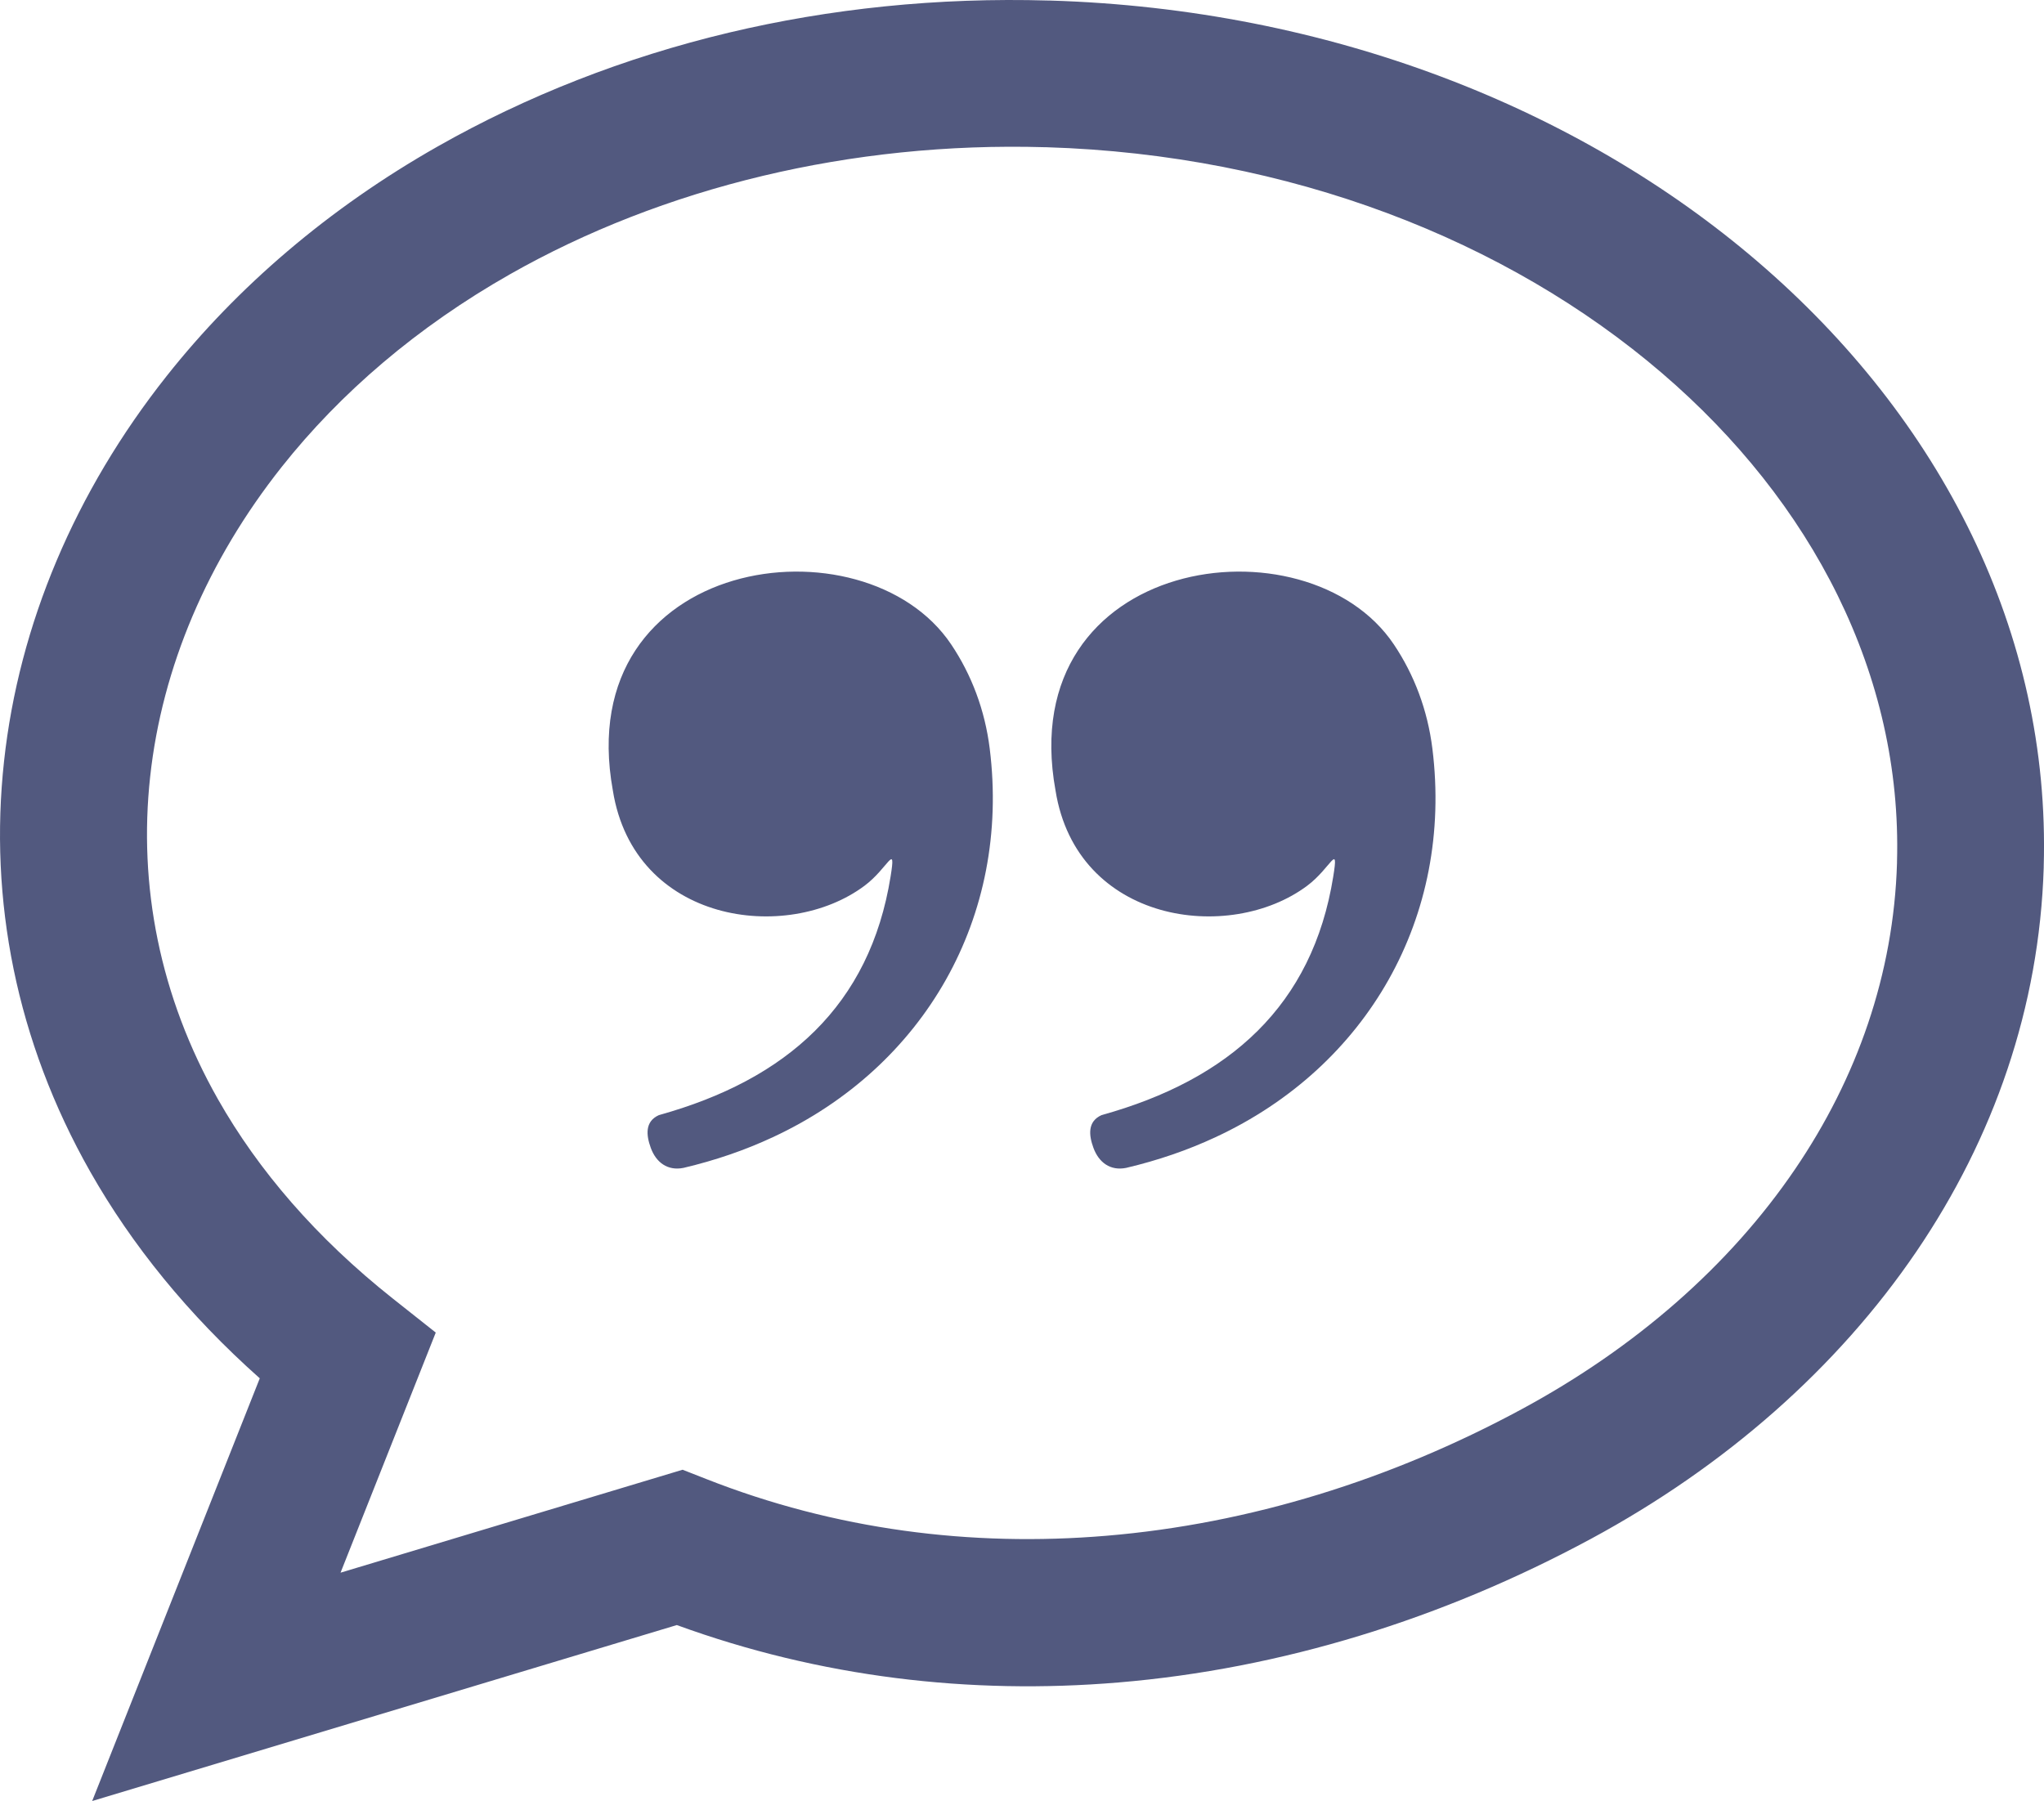
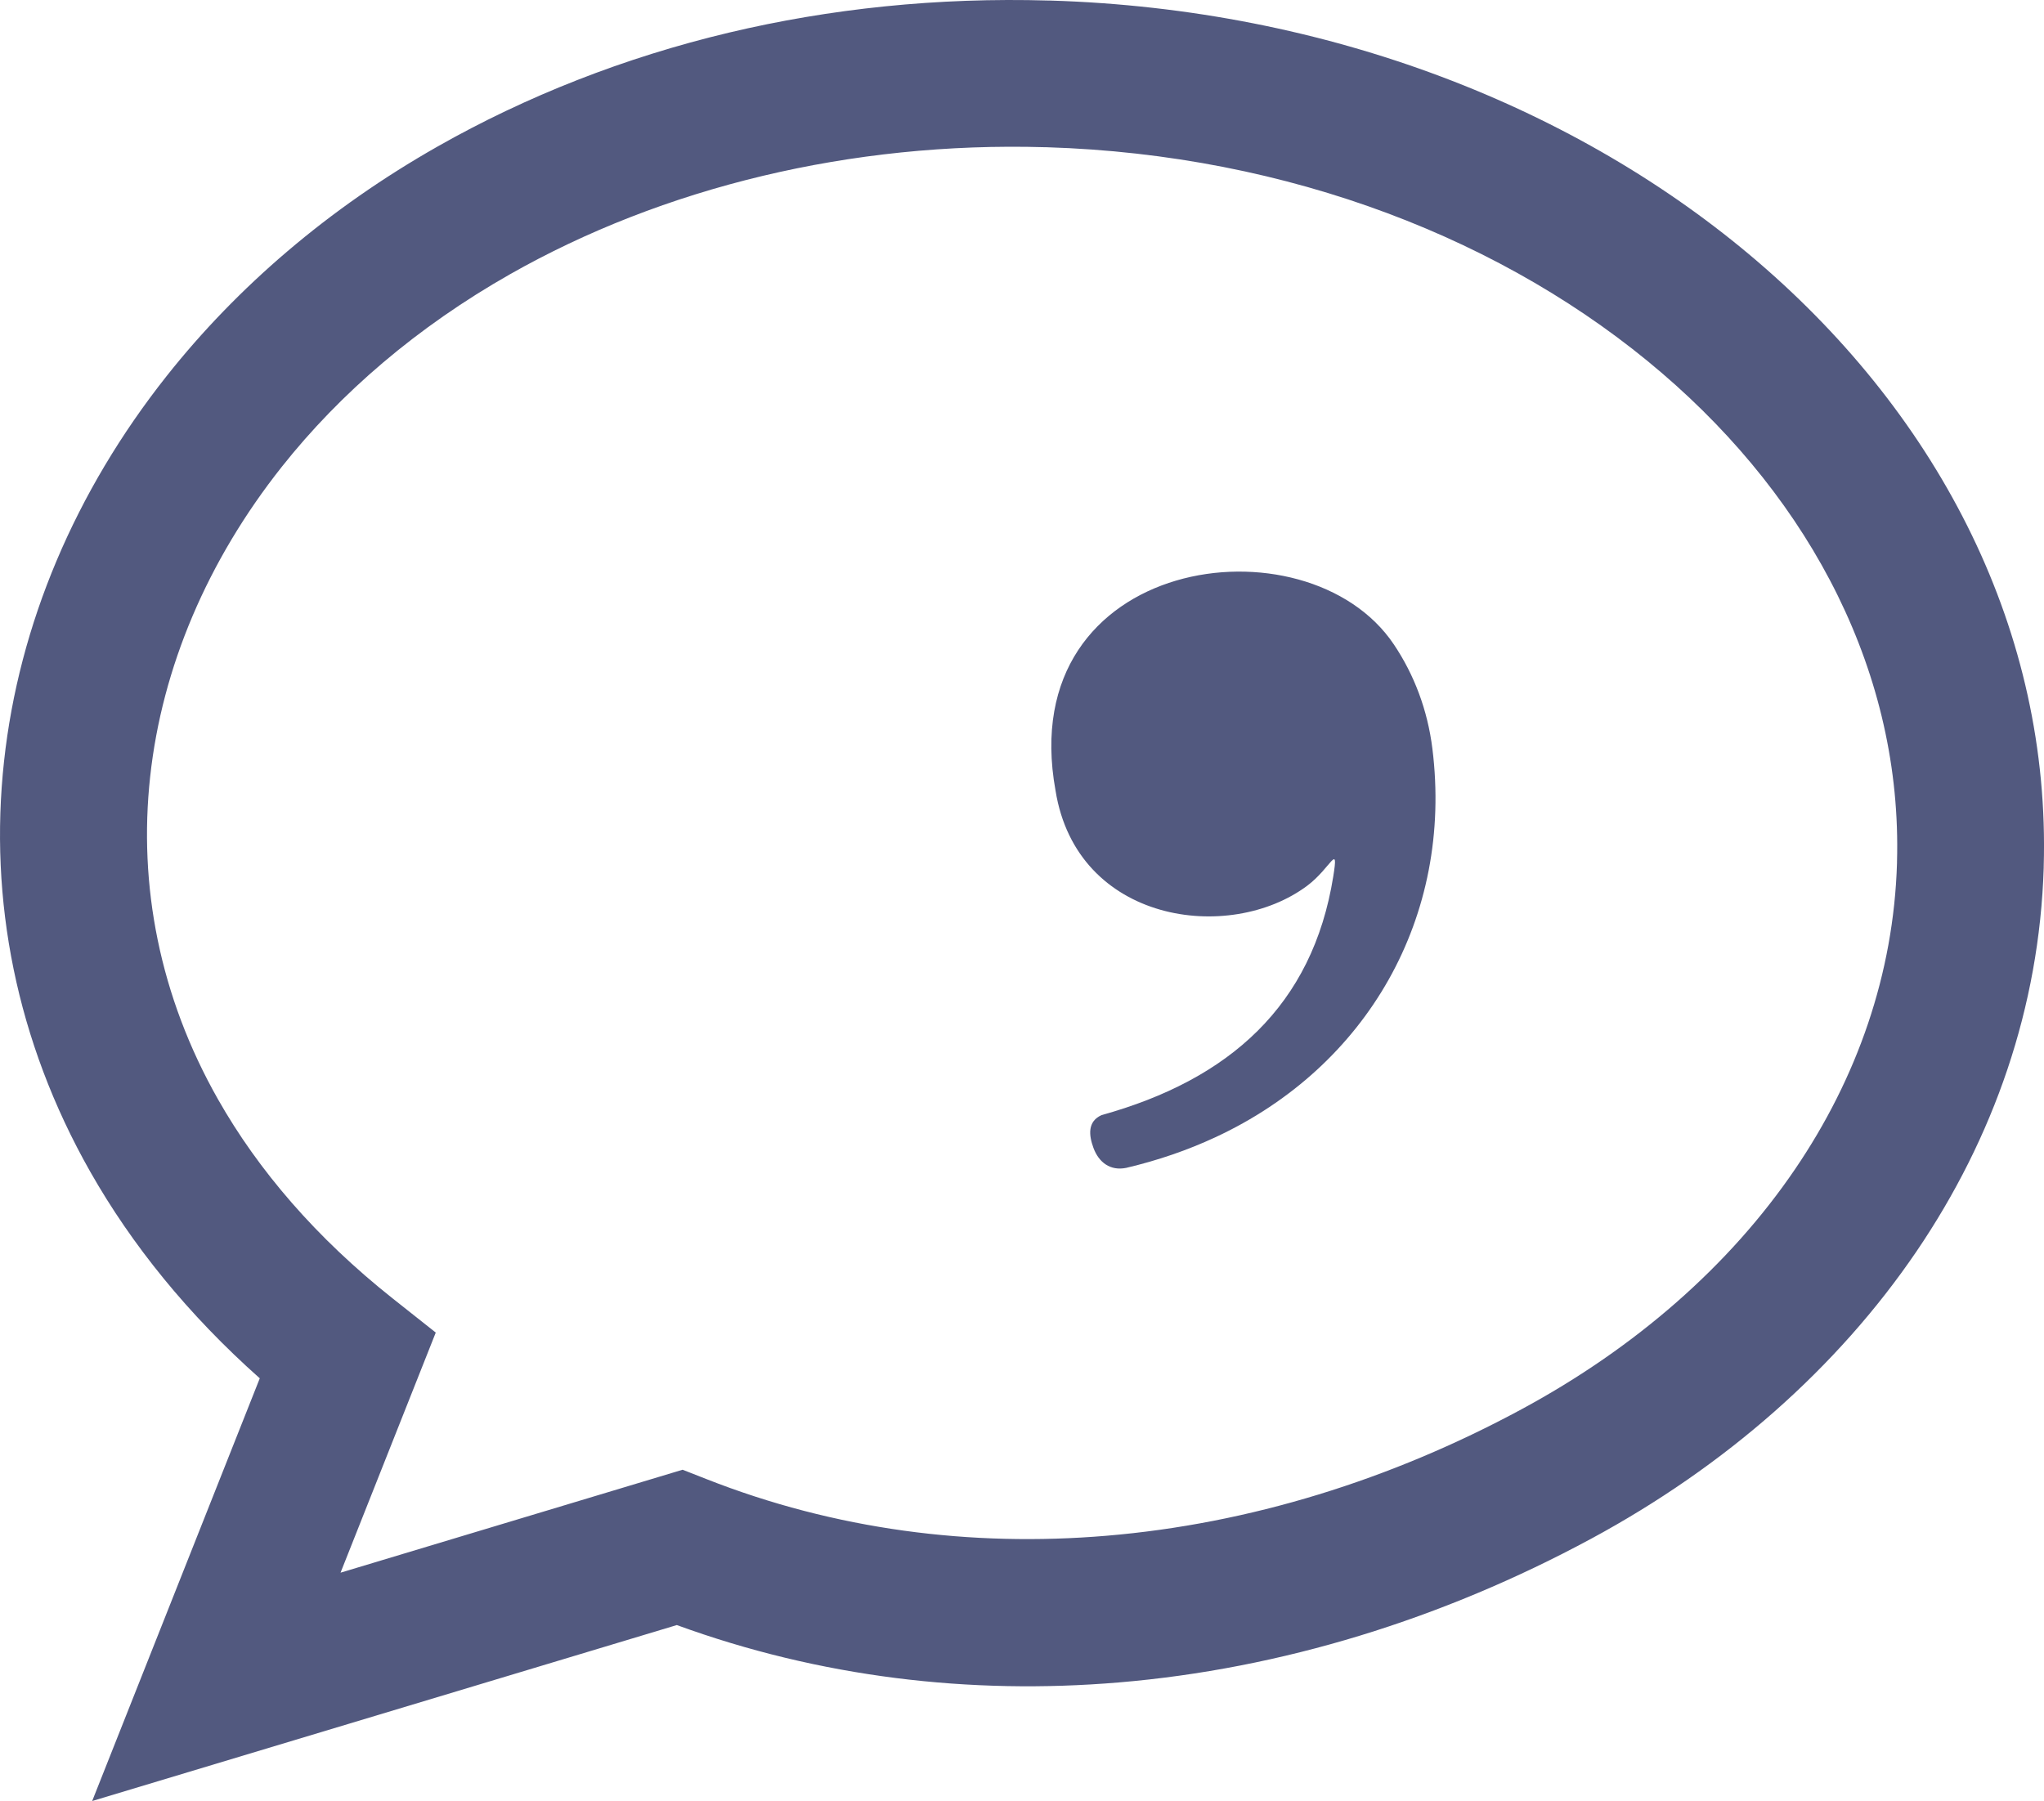
<svg xmlns="http://www.w3.org/2000/svg" viewBox="0 0 511.99 451.17">
  <defs>
    <style>.cls-1{fill:#52597f;}</style>
  </defs>
  <g id="Ebene_1" image-rendering="optimizeQuality" shape-rendering="geometricPrecision" text-rendering="geometricPrecision">
-     <path class="cls-1" d="M262.8,.14h.29c69.73,2.11,132.31,26.93,177.12,65.35,45.9,39.35,73.43,92.99,71.71,151.56v.29c-1.09,35.02-12.53,67.7-31.87,96.15-19.82,29.15-47.89,53.83-81.5,71.98-37.22,20.09-77.61,32.59-118.38,36-37.2,3.12-74.77-1.3-110.64-14.38L23.09,451.17l41.98-105.89c-18.02-16.02-32.08-33.47-42.44-51.71C3.96,260.67-2.76,225.25,1.01,190.72c3.72-34.27,17.8-67.57,40.74-96.53,17.64-22.28,40.51-41.97,67.88-57.5,22.12-12.56,46.75-22.28,73.01-28.53C207.81,2.18,234.78-.69,262.8,.14Zm-97.75,279.2c32.01-8.88,52.85-27.45,58.03-59.77,1.41-8.79-.56-2.15-6.52,2.31-19.47,14.56-57.74,9.41-63.05-23.86-10.69-58.91,62.96-69.1,84.76-36.57,5.07,7.56,8.43,16.38,9.64,26.08,5.25,42.16-16.36,79.7-54.31,97.34-7.02,3.27-14.41,5.81-22.38,7.69-3.99,.81-6.89-1.36-8.22-5.04-1.13-3.12-1.52-6.58,2.05-8.18h0Zm110.88,0c32.02-8.88,52.85-27.45,58.03-59.77,1.41-8.79-.56-2.15-6.52,2.31-19.47,14.56-57.74,9.41-63.05-23.86-10.68-58.91,62.96-69.1,84.76-36.57,5.07,7.56,8.43,16.38,9.64,26.08,5.25,42.16-16.35,79.7-54.31,97.34-7.02,3.27-14.42,5.81-22.38,7.69-3.99,.81-6.88-1.36-8.22-5.04-1.14-3.12-1.52-6.58,2.05-8.18h0Zm-13.85-242.46h-.28c-24.47-.72-48.25,1.83-70.66,7.16-23.03,5.49-44.39,13.88-63.35,24.64-23.26,13.2-42.52,29.73-57.22,48.28-18.6,23.48-29.99,50.27-32.96,77.64-2.96,27.11,2.34,54.94,17.01,80.81,10.08,17.76,24.57,34.67,43.8,49.91l10.73,8.5-23.85,60.15,85.68-25.79,5.91,2.32c32.24,12.7,66.36,17.07,100.25,14.22,35.73-2.99,71.21-13.98,103.97-31.68,28.52-15.39,52.13-36.02,68.53-60.16,15.53-22.83,24.7-48.91,25.53-76.69v-.29c1.33-46.83-21.26-90.19-58.89-122.45-38.76-33.24-93.23-54.71-154.2-56.57h0Z" />
+     <path class="cls-1" d="M262.8,.14h.29c69.73,2.11,132.31,26.93,177.12,65.35,45.9,39.35,73.43,92.99,71.71,151.56v.29c-1.09,35.02-12.53,67.7-31.87,96.15-19.82,29.15-47.89,53.83-81.5,71.98-37.22,20.09-77.61,32.59-118.38,36-37.2,3.12-74.77-1.3-110.64-14.38L23.09,451.17l41.98-105.89c-18.02-16.02-32.08-33.47-42.44-51.71C3.96,260.67-2.76,225.25,1.01,190.72c3.72-34.27,17.8-67.57,40.74-96.53,17.64-22.28,40.51-41.97,67.88-57.5,22.12-12.56,46.75-22.28,73.01-28.53C207.81,2.18,234.78-.69,262.8,.14Zm-97.75,279.2h0Zm110.88,0c32.02-8.88,52.85-27.45,58.03-59.77,1.41-8.79-.56-2.15-6.52,2.31-19.47,14.56-57.74,9.41-63.05-23.86-10.68-58.91,62.96-69.1,84.76-36.57,5.07,7.56,8.43,16.38,9.64,26.08,5.25,42.16-16.35,79.7-54.31,97.34-7.02,3.27-14.42,5.81-22.38,7.69-3.99,.81-6.88-1.36-8.22-5.04-1.14-3.12-1.52-6.58,2.05-8.18h0Zm-13.85-242.46h-.28c-24.47-.72-48.25,1.83-70.66,7.16-23.03,5.49-44.39,13.88-63.35,24.64-23.26,13.2-42.52,29.73-57.22,48.28-18.6,23.48-29.99,50.27-32.96,77.64-2.96,27.11,2.34,54.94,17.01,80.81,10.08,17.76,24.57,34.67,43.8,49.91l10.73,8.5-23.85,60.15,85.68-25.79,5.91,2.32c32.24,12.7,66.36,17.07,100.25,14.22,35.73-2.99,71.21-13.98,103.97-31.68,28.52-15.39,52.13-36.02,68.53-60.16,15.53-22.83,24.7-48.91,25.53-76.69v-.29c1.33-46.83-21.26-90.19-58.89-122.45-38.76-33.24-93.23-54.71-154.2-56.57h0Z" />
  </g>
</svg>